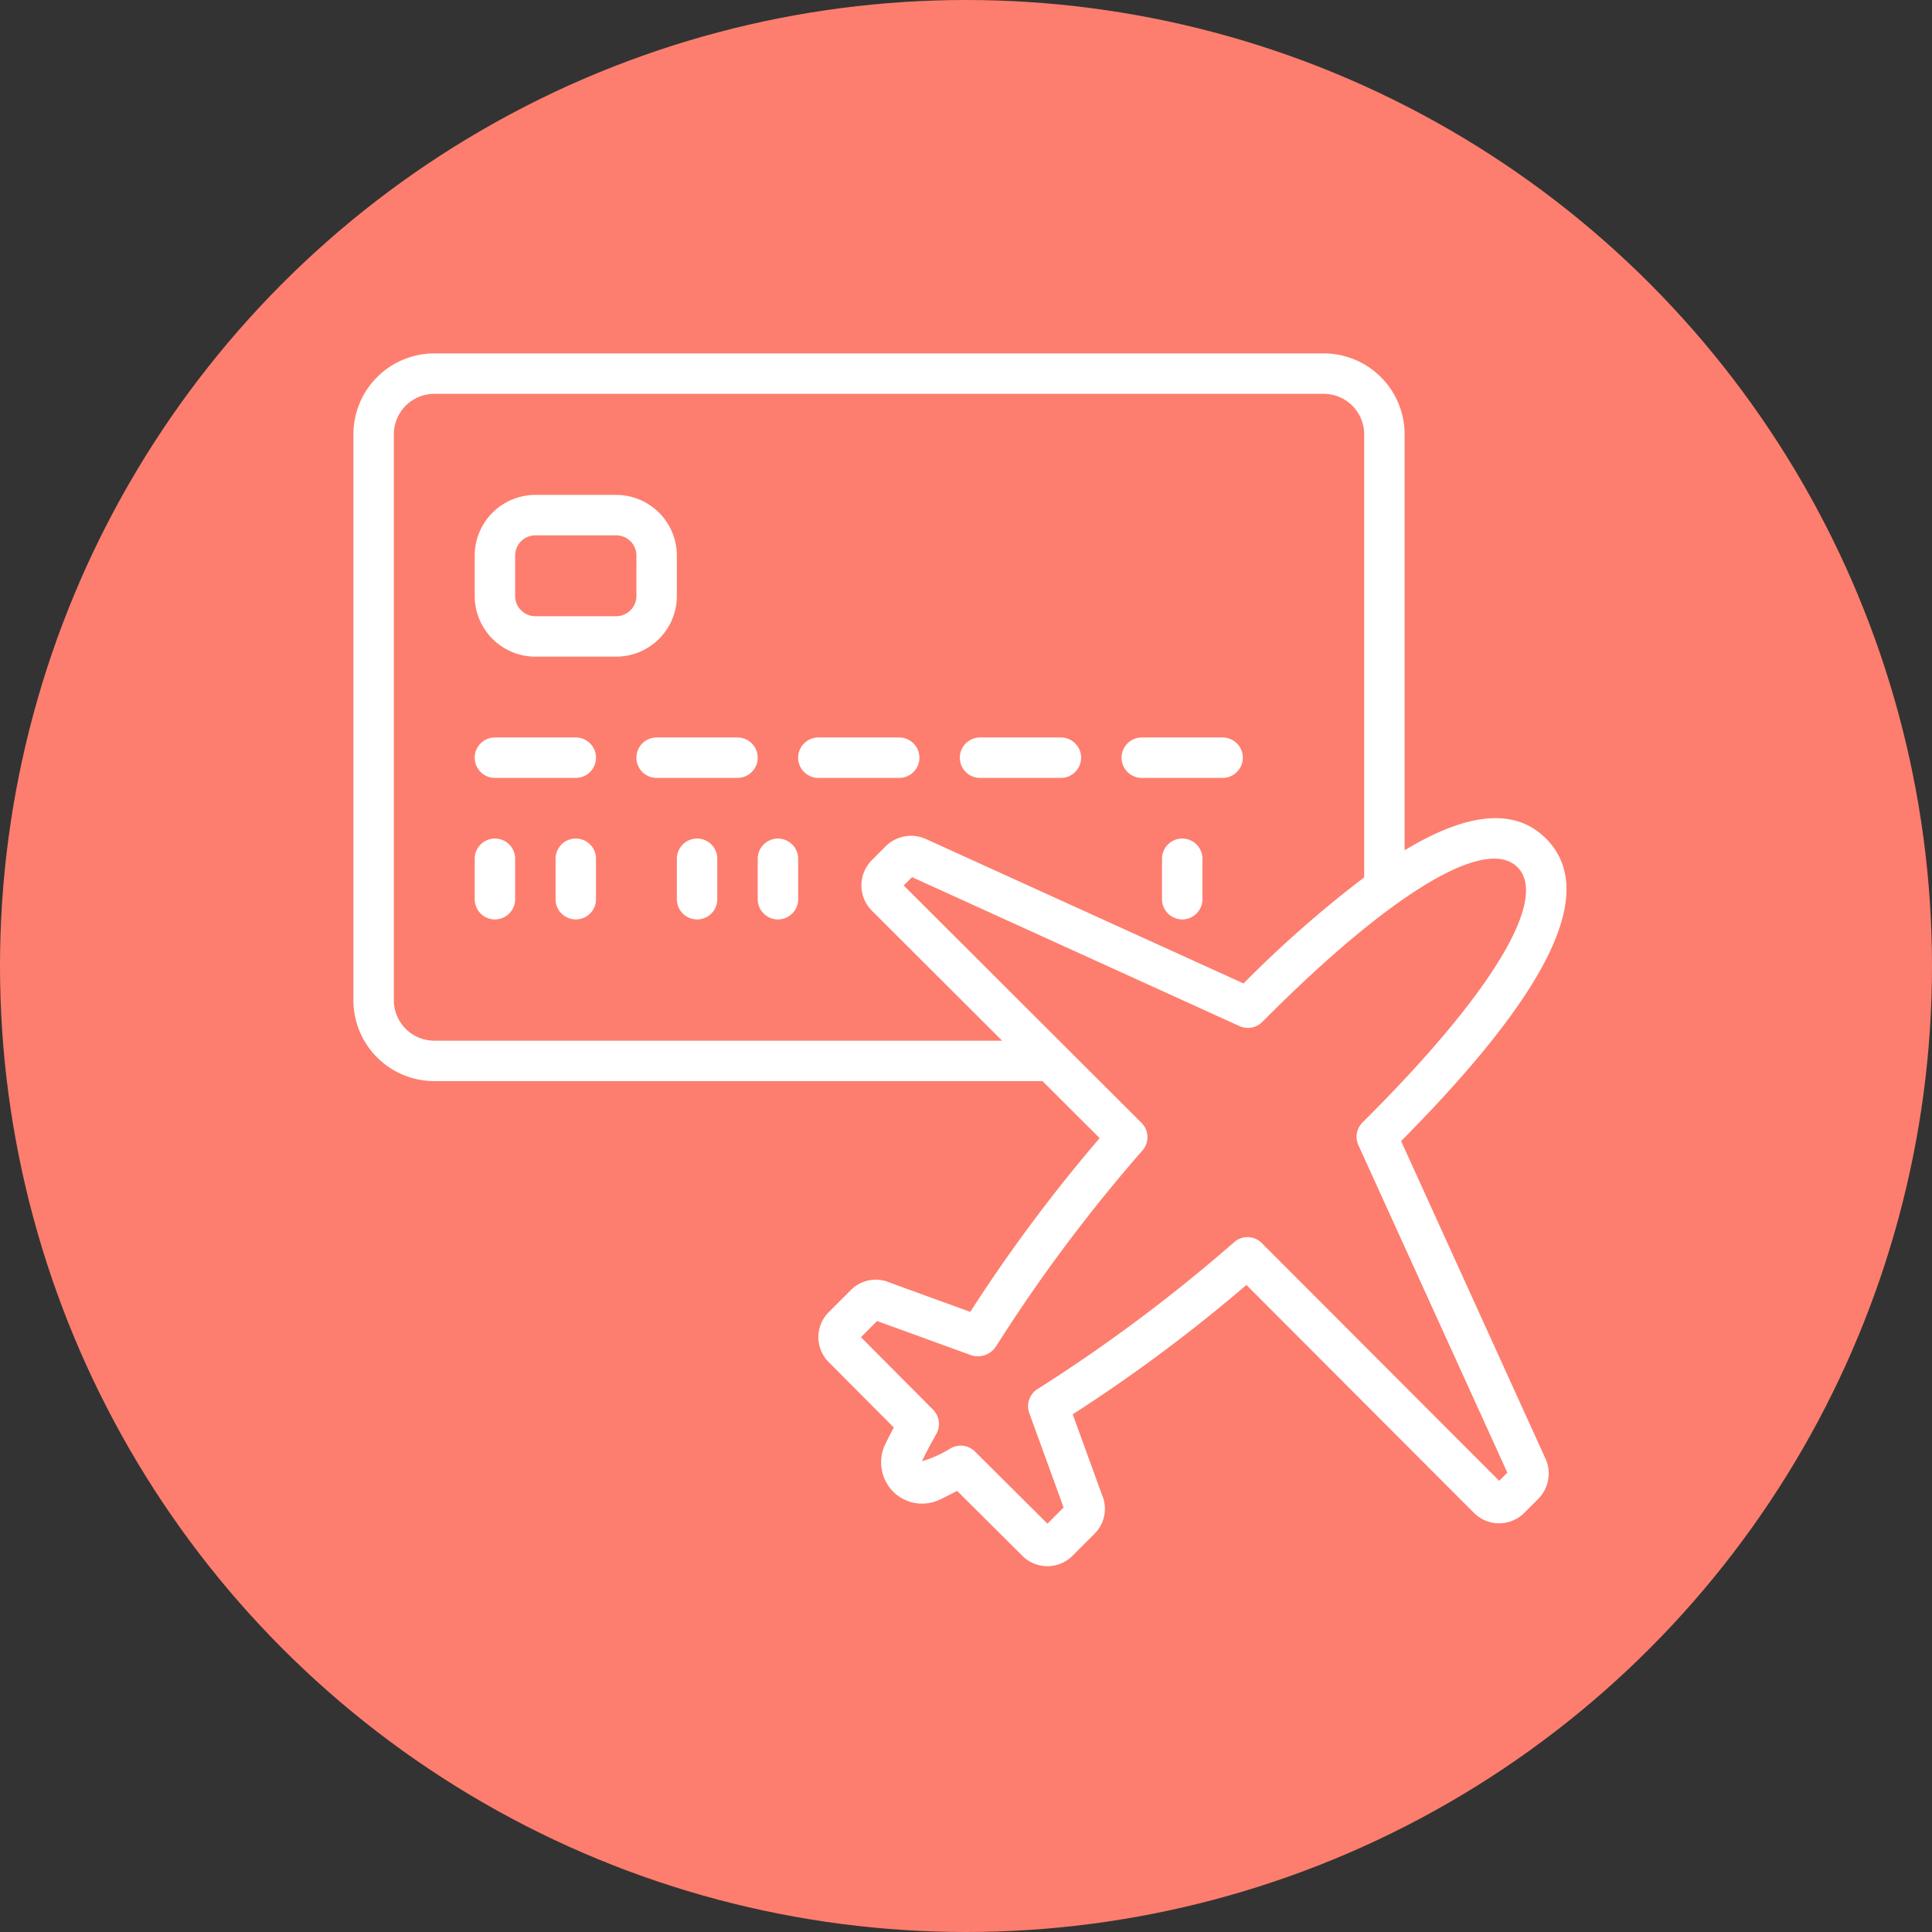
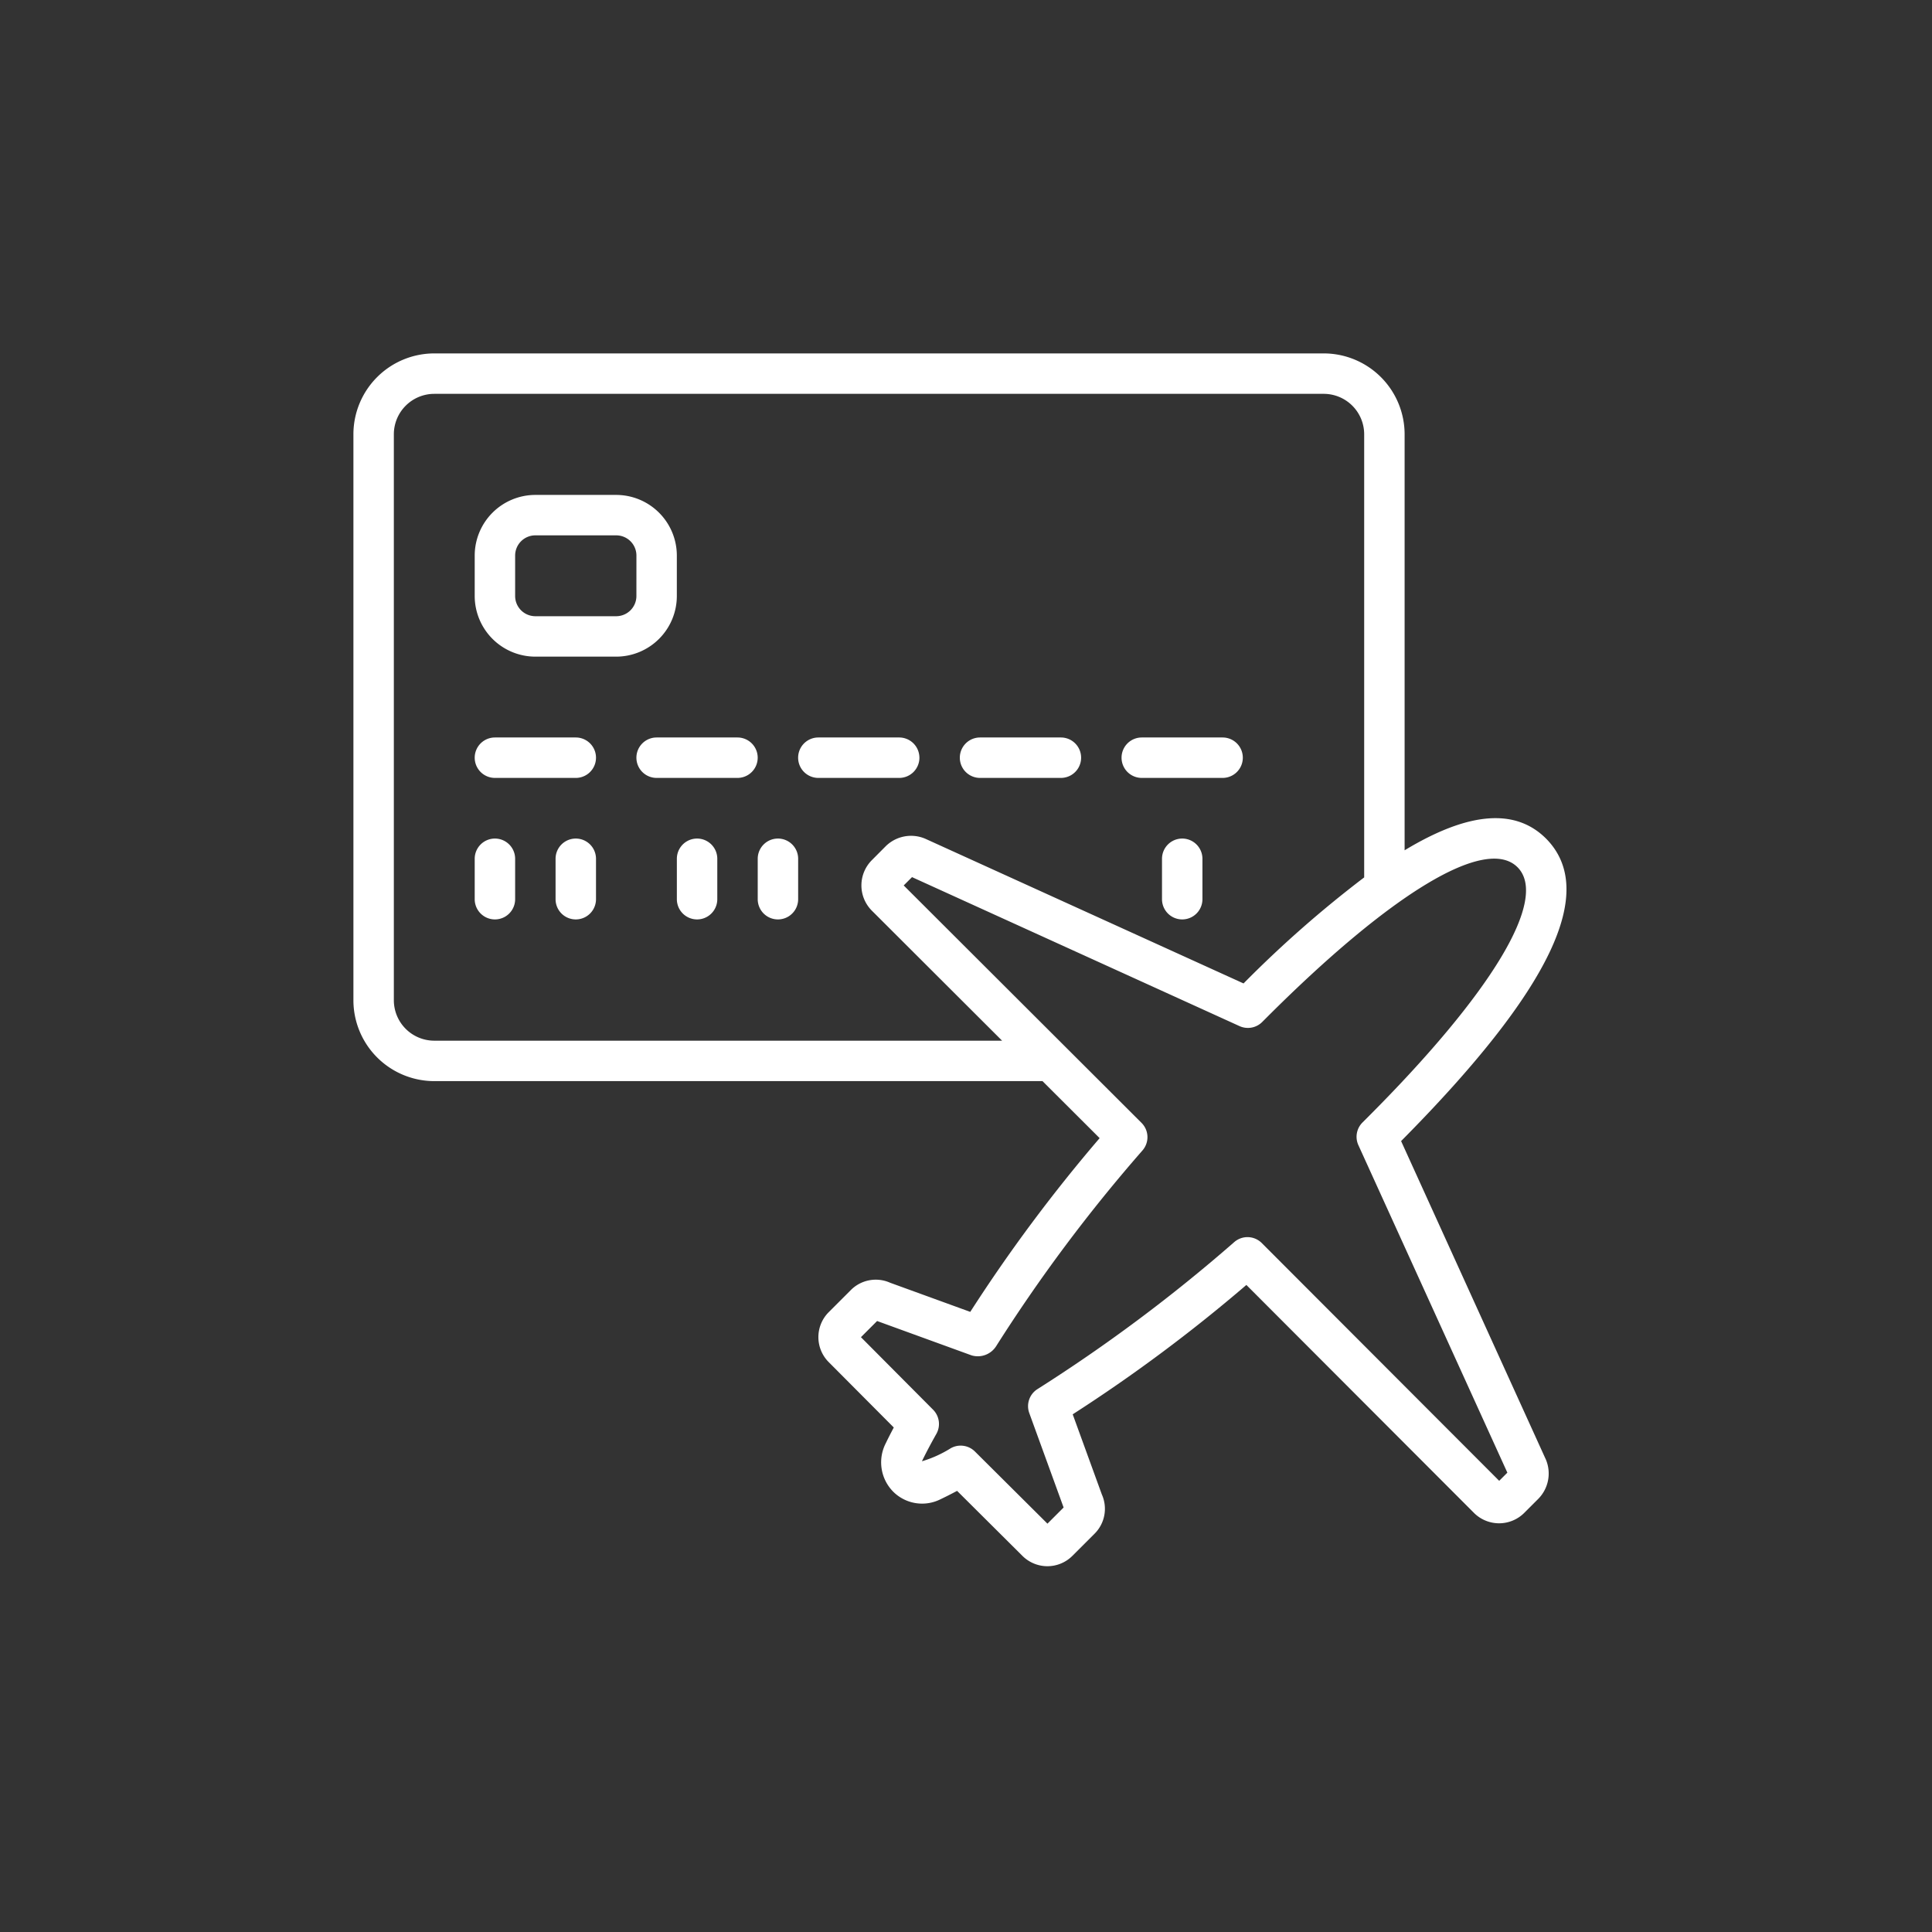
<svg xmlns="http://www.w3.org/2000/svg" width="82" height="82" viewBox="0 0 82 82">
  <rect x="0" y="0" width="82" height="82" fill="#333333" stroke="none" />
  <g id="Group_178" data-name="Group 178" transform="translate(-3010 -5068)">
-     <circle id="Ellipse_60" data-name="Ellipse 60" cx="41" cy="41" r="41" transform="translate(3010 5068)" fill="#fd7e6e" />
    <g id="miles_card" data-name="miles card" transform="translate(3025 5083)">
      <path id="Path_1333" data-name="Path 1333" d="M14.579,11.29V9.574A2.577,2.577,0,0,0,12.006,7H8.574A2.577,2.577,0,0,0,6,9.574V11.29a2.577,2.577,0,0,0,2.574,2.574h3.432A2.577,2.577,0,0,0,14.579,11.29Zm-1.716,0a.858.858,0,0,1-.858.858H8.574a.858.858,0,0,1-.858-.858V9.574a.858.858,0,0,1,.858-.858h3.432a.858.858,0,0,1,.858.858Z" transform="translate(-0.852 -0.994)" fill="#fff" />
      <path id="Path_1334" data-name="Path 1334" d="M50.6,46.922,44.467,33.431c6.354-6.409,8.367-10.609,6.149-12.842-1.307-1.3-3.3-1.132-6,.5V3.432A3.435,3.435,0,0,0,41.181,0H3.432A3.435,3.435,0,0,0,0,3.432V27.454a3.435,3.435,0,0,0,3.432,3.432H29.247l2.425,2.42a67.049,67.049,0,0,0-5.491,7.374l-3.4-1.236a1.493,1.493,0,0,0-1.67.311l-.939.939a1.5,1.5,0,0,0,0,2.117l2.763,2.776c-.143.269-.257.494-.334.657a1.77,1.77,0,0,0,.321,2.079,1.738,1.738,0,0,0,2,.308c.189-.089.425-.208.7-.354l2.774,2.76a1.5,1.5,0,0,0,2.118,0l.94-.939a1.491,1.491,0,0,0,.311-1.67l-1.236-3.4A66.892,66.892,0,0,0,37.9,39.537l9.677,9.692a1.51,1.51,0,0,0,2.117-.018l.593-.593a1.531,1.531,0,0,0,.319-1.685l-.005-.011ZM3.432,29.17a1.718,1.718,0,0,1-1.716-1.716V3.432A1.718,1.718,0,0,1,3.432,1.716H41.181A1.718,1.718,0,0,1,42.9,3.432V22.24a48.2,48.2,0,0,0-5.12,4.5L24.275,20.6a1.531,1.531,0,0,0-1.685.319L22,21.512a1.517,1.517,0,0,0,0,2.135l5.532,5.523Zm45.2,18.682L38.554,37.759a.857.857,0,0,0-1.17-.04,67.992,67.992,0,0,1-8.362,6.246.856.856,0,0,0-.336,1.011l1.457,4.007-.686.686-3.078-3.062a.857.857,0,0,0-1.025-.14,4.949,4.949,0,0,1-1.224.554c.135-.284.344-.687.613-1.164a.858.858,0,0,0-.14-1.025l-3.062-3.078.686-.686,4.007,1.457a.922.922,0,0,0,1.042-.383,67.529,67.529,0,0,1,6.214-8.314.857.857,0,0,0-.04-1.17L23.356,22.581l.353-.353,13.9,6.323a.858.858,0,0,0,.962-.174l.172-.172c5.339-5.34,9.324-7.73,10.662-6.4S48.344,27.133,43,32.47l-.172.172a.857.857,0,0,0-.174.962l6.323,13.9-.352.352Z" fill="#fff" />
      <path id="Path_1335" data-name="Path 1335" d="M10.29,19H6.858a.858.858,0,0,0,0,1.716H10.29a.858.858,0,1,0,0-1.716Zm6.863,0H13.721a.858.858,0,0,0,0,1.716h3.432a.858.858,0,1,0,0-1.716Zm7.721.858A.858.858,0,0,0,24.017,19H20.585a.858.858,0,0,0,0,1.716h3.432A.858.858,0,0,0,24.875,19.858Zm2.574.858H30.88a.858.858,0,1,0,0-1.716H27.448a.858.858,0,1,0,0,1.716Zm6.863,0h3.432a.858.858,0,1,0,0-1.716H34.312a.858.858,0,1,0,0,1.716ZM6.858,23.29A.858.858,0,0,0,6,24.148v1.716a.858.858,0,1,0,1.716,0V24.148A.858.858,0,0,0,6.858,23.29Zm3.432,0a.858.858,0,0,0-.858.858v1.716a.858.858,0,1,0,1.716,0V24.148A.858.858,0,0,0,10.29,23.29Zm5.148,0a.858.858,0,0,0-.858.858v1.716a.858.858,0,1,0,1.716,0V24.148A.858.858,0,0,0,15.437,23.29Zm3.432,0a.858.858,0,0,0-.858.858v1.716a.858.858,0,0,0,1.716,0V24.148A.858.858,0,0,0,18.869,23.29Zm17.159,0a.858.858,0,0,0-.858.858v1.716a.858.858,0,1,0,1.716,0V24.148A.858.858,0,0,0,36.028,23.29Z" transform="translate(-0.852 -2.699)" fill="#fff" />
    </g>
  </g>
</svg>